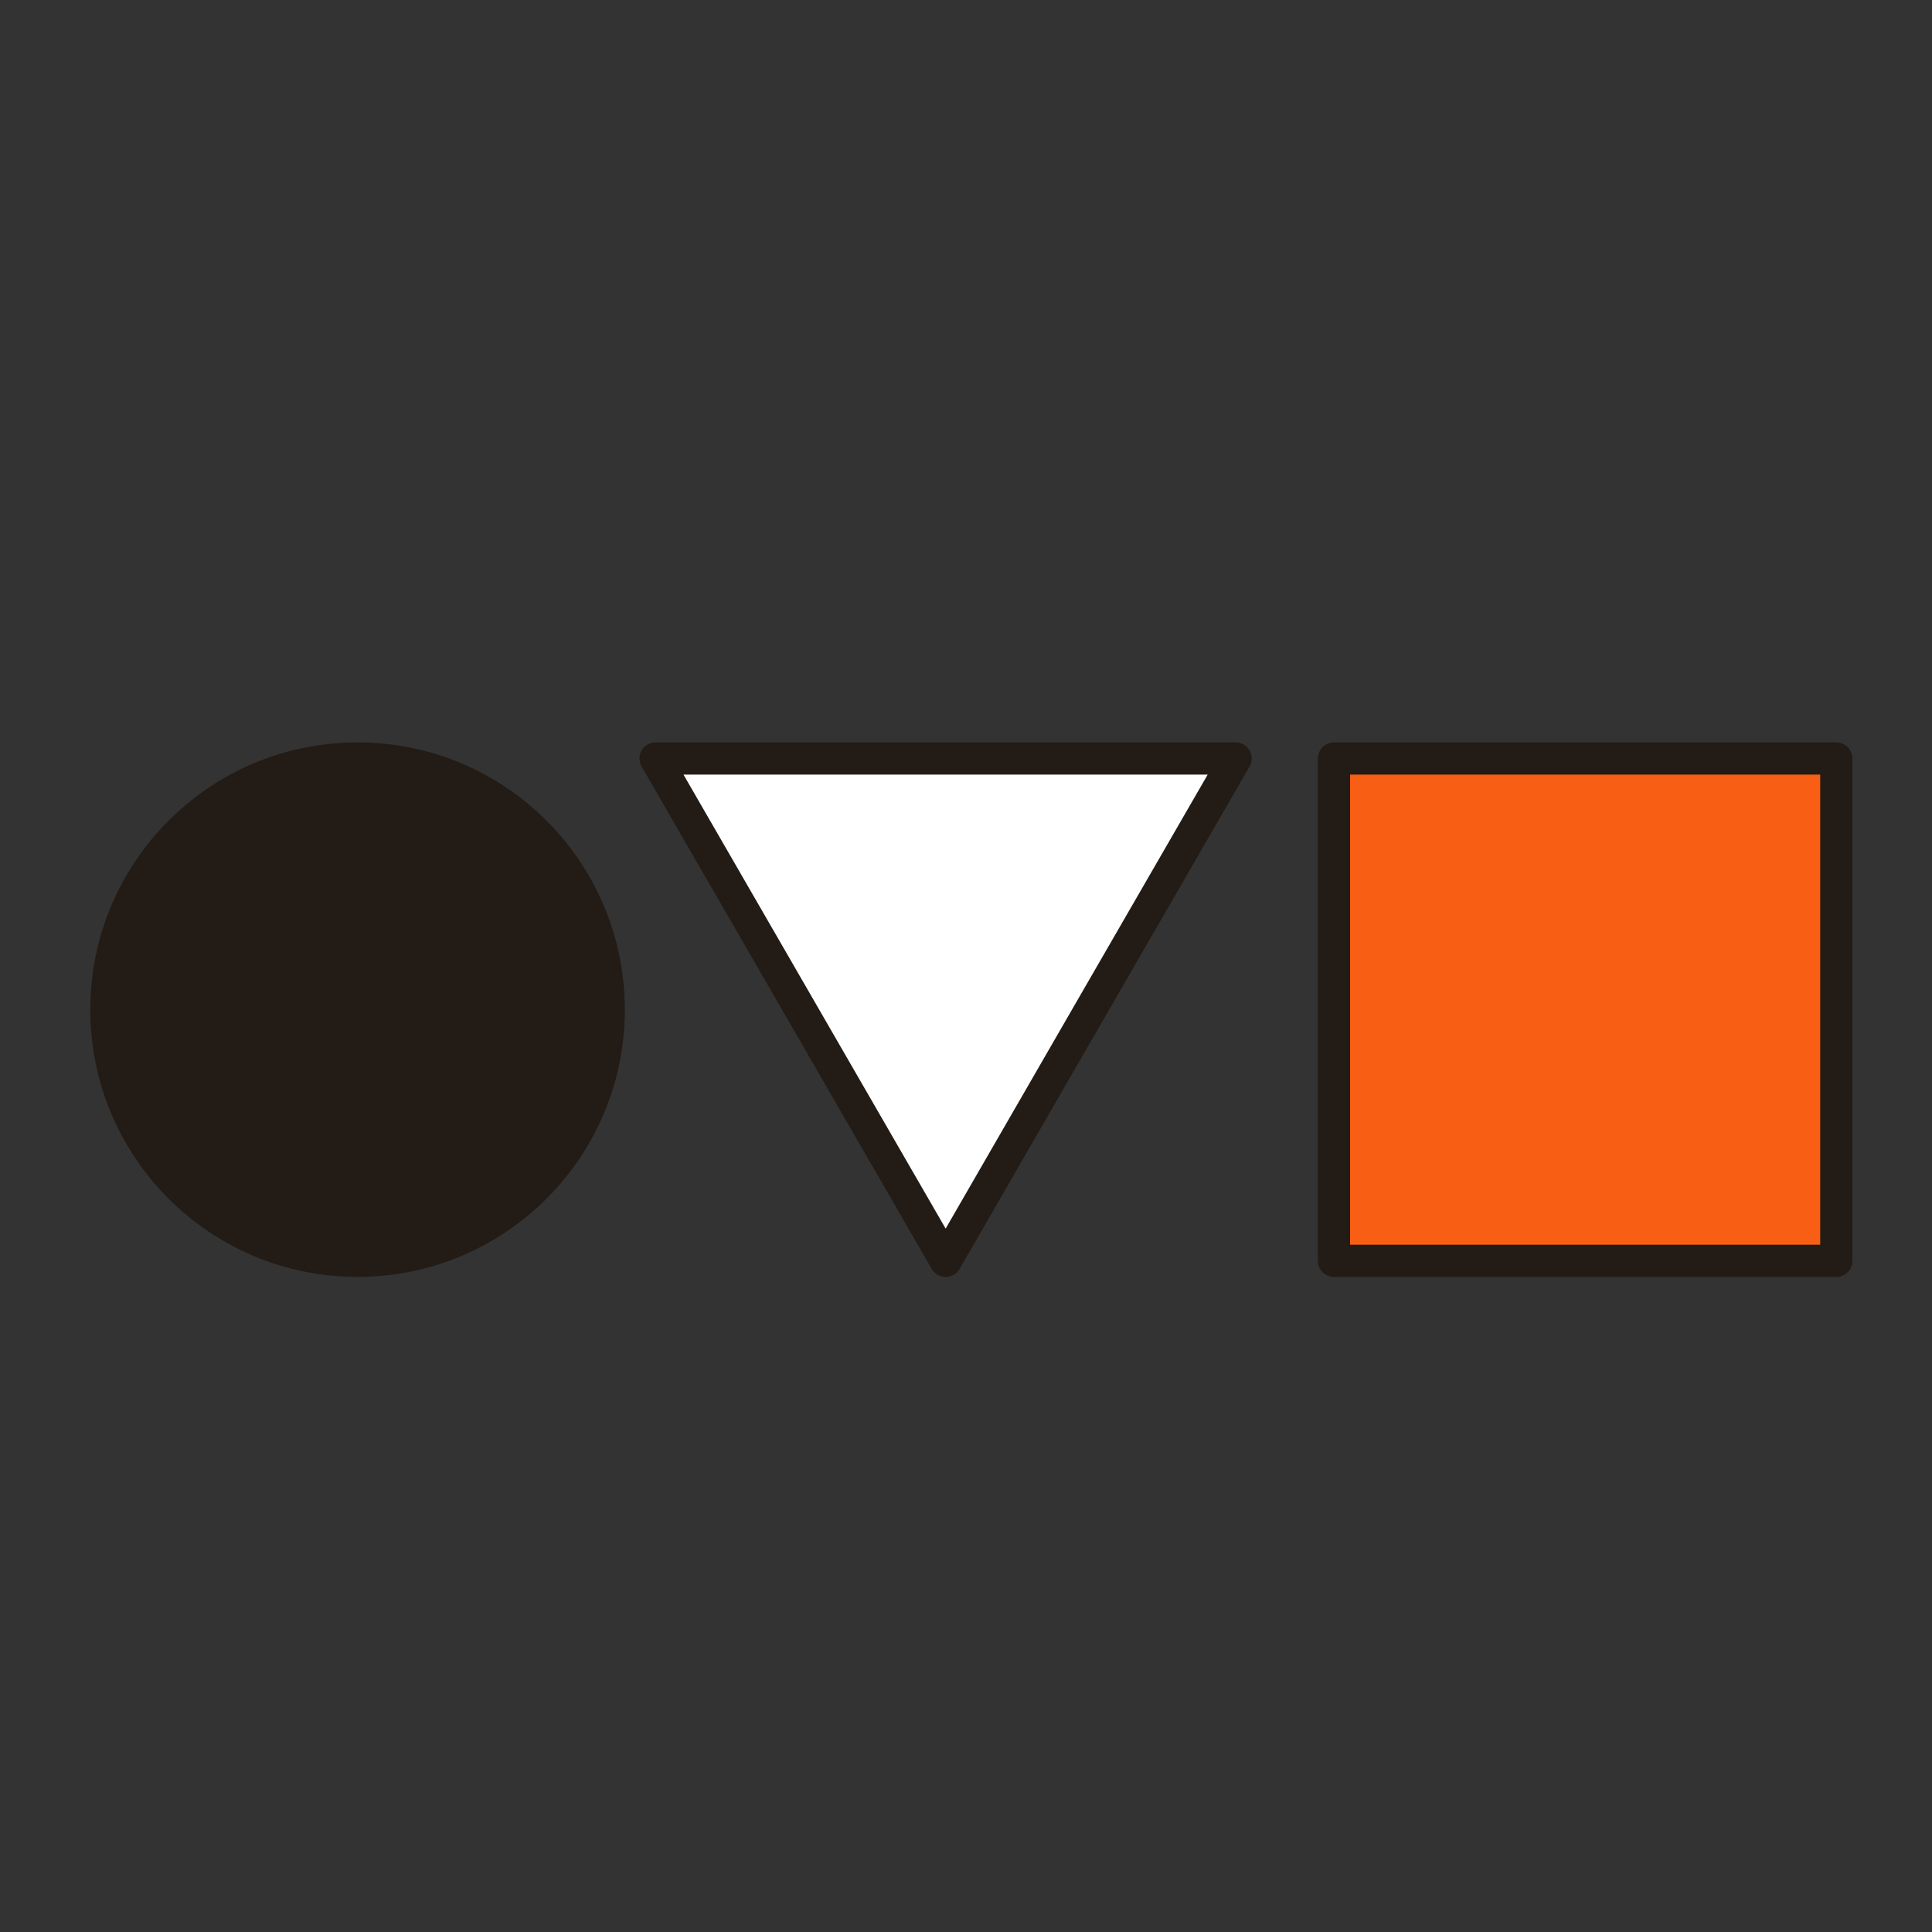
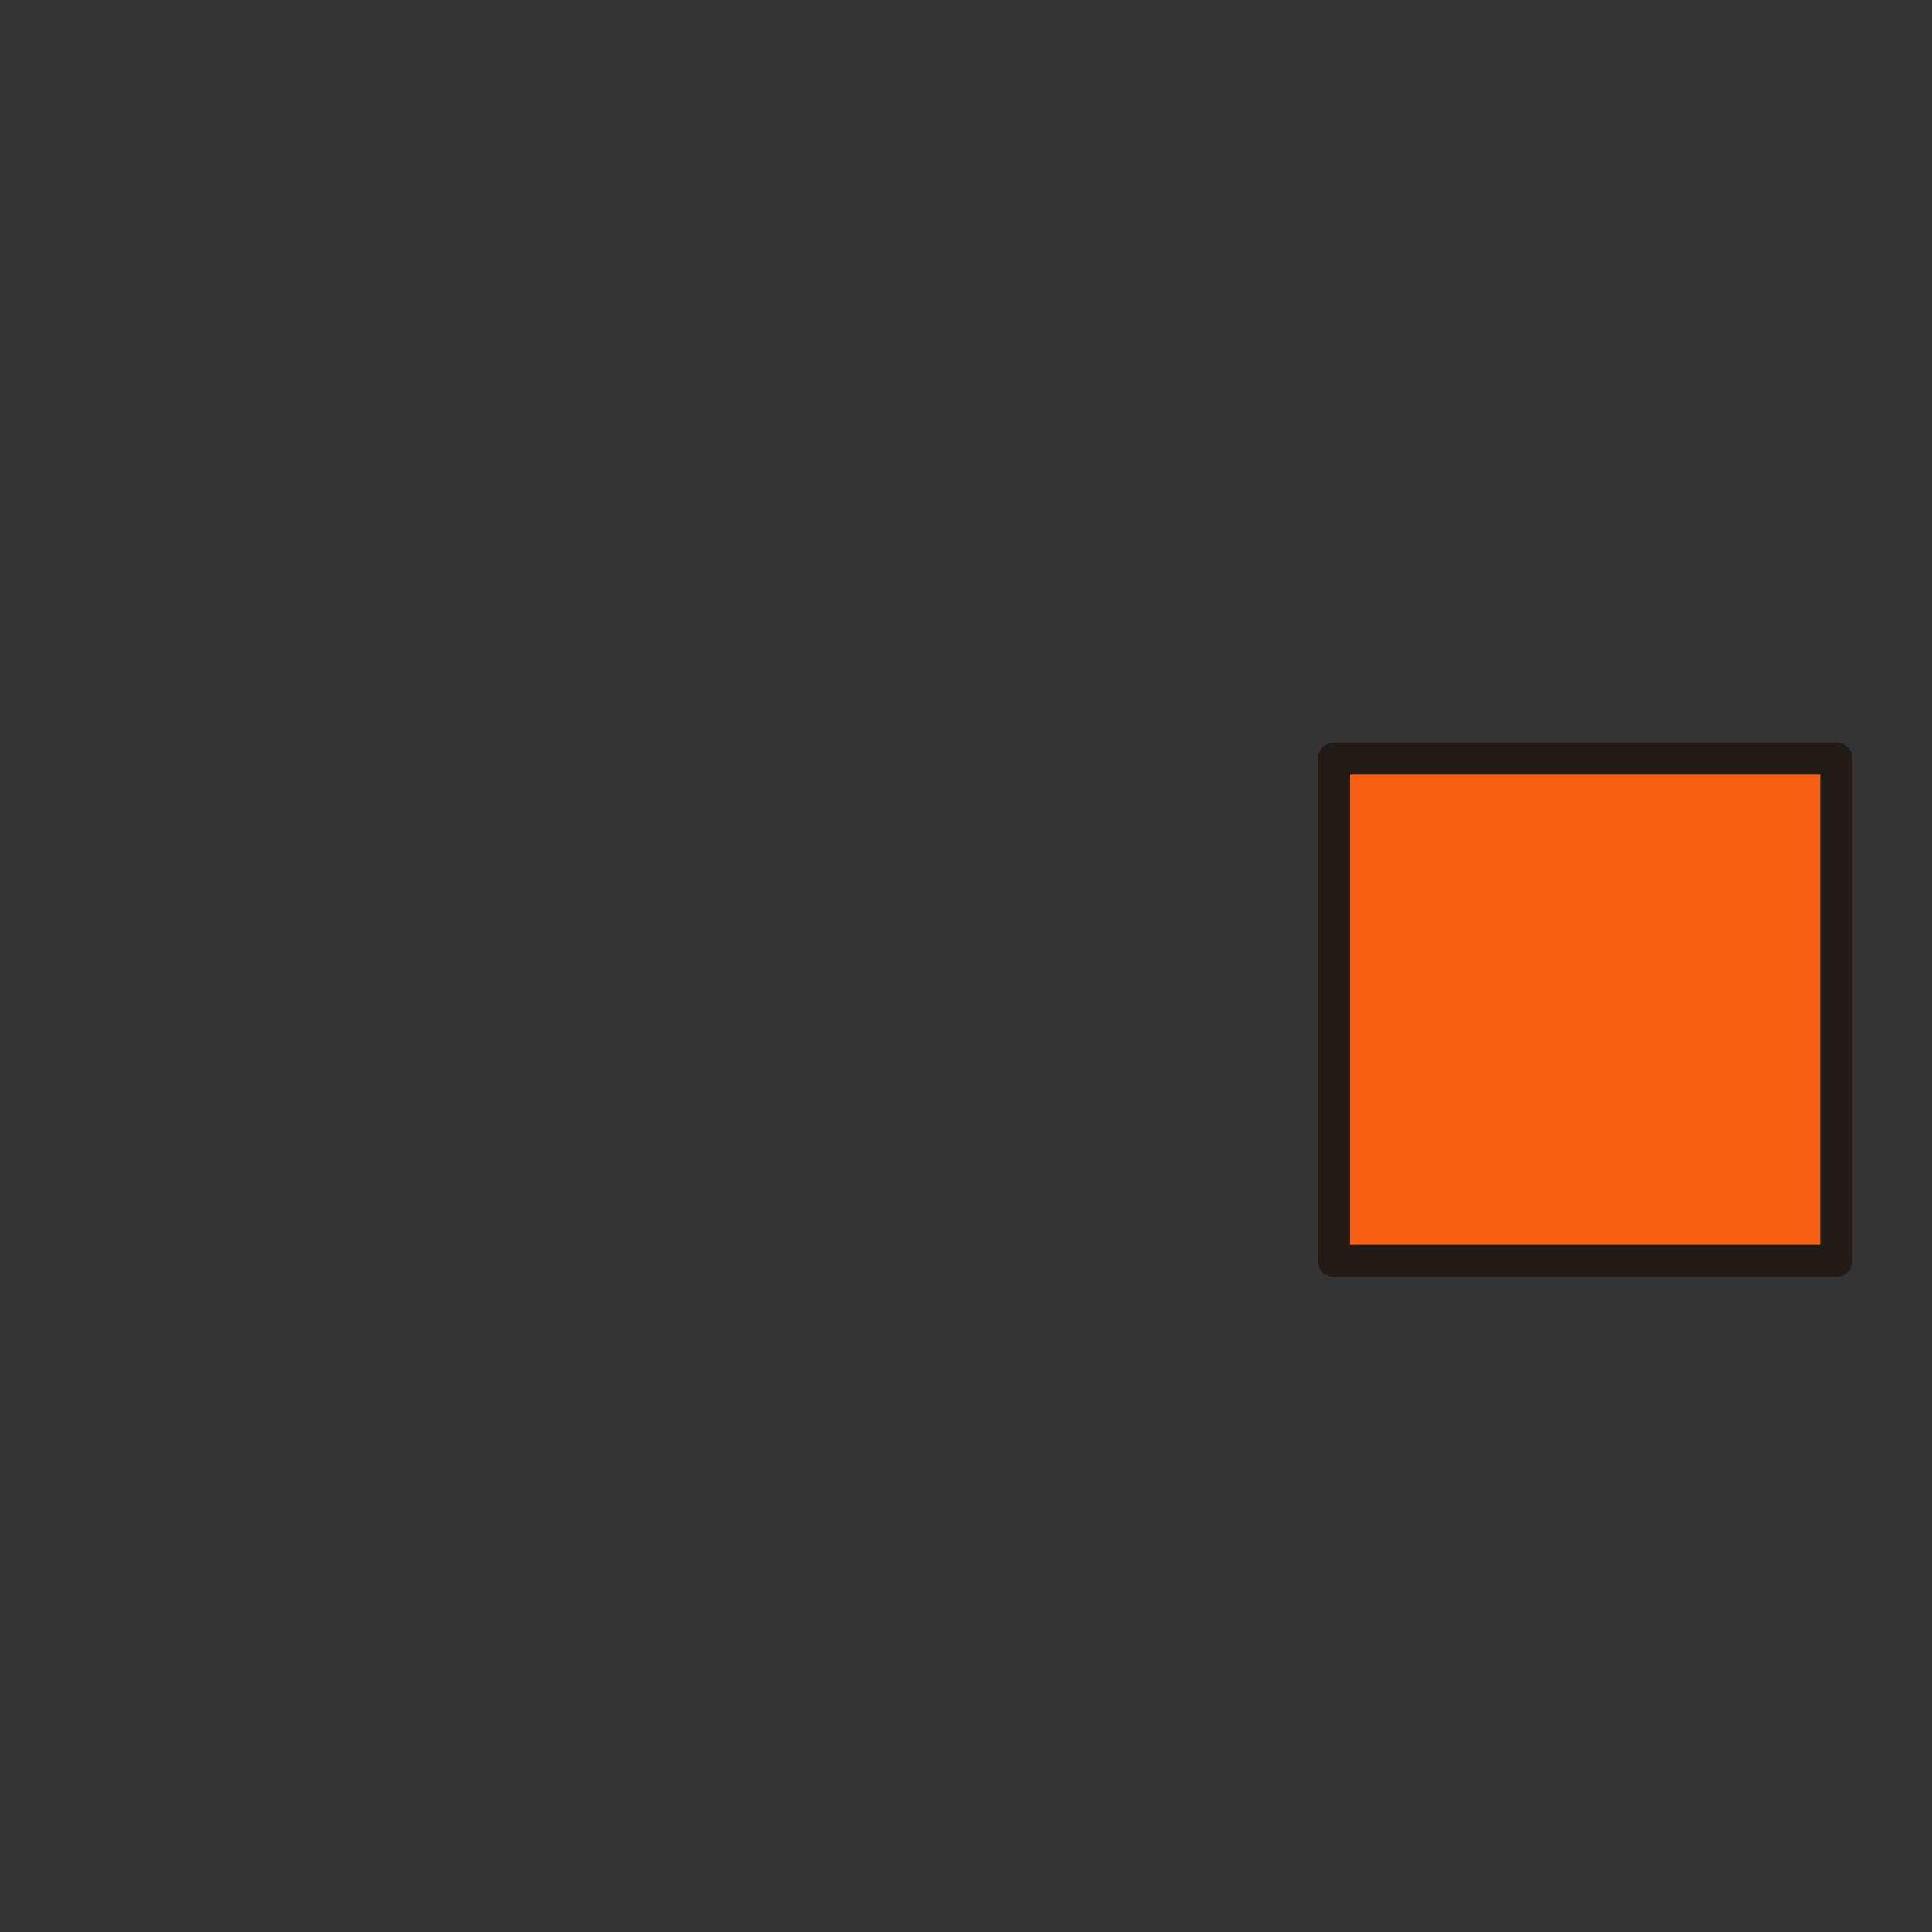
<svg xmlns="http://www.w3.org/2000/svg" id="Layer_1" data-name="Layer 1" viewBox="0 0 150 150">
  <rect x="0" y="0" width="150" height="150" fill="#333333" stroke="none" />
  <defs>
    <style>.cls-1{fill:#f85f14;}.cls-1,.cls-2,.cls-3{stroke:#231b15;stroke-linecap:round;stroke-linejoin:round;stroke-width:2.5px;}.cls-2{fill:#fff;}.cls-3{fill:#231b15;}</style>
  </defs>
  <rect class="cls-1" x="103.57" y="58.89" width="39" height="39" />
-   <polygon class="cls-2" points="73.42 58.89 95.93 58.89 84.67 78.39 73.42 97.89 62.16 78.39 50.9 58.89 73.42 58.89" />
-   <circle class="cls-3" cx="27.76" cy="78.39" r="19.5" />
</svg>